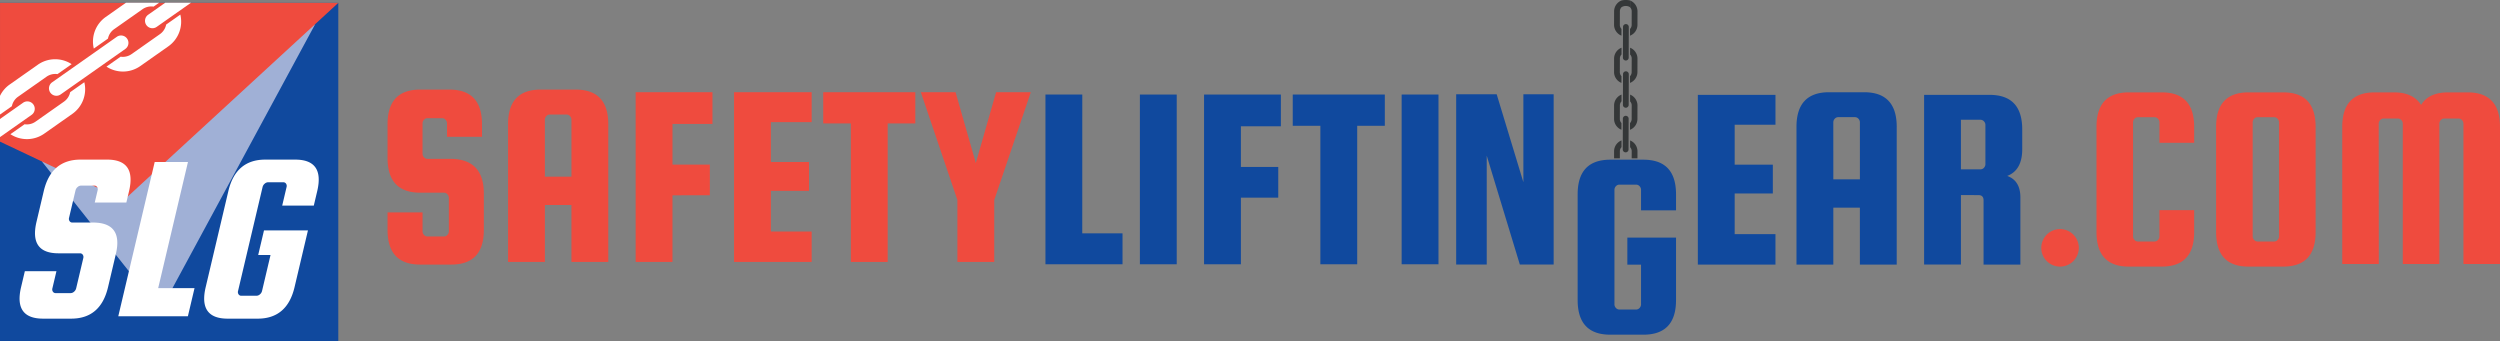
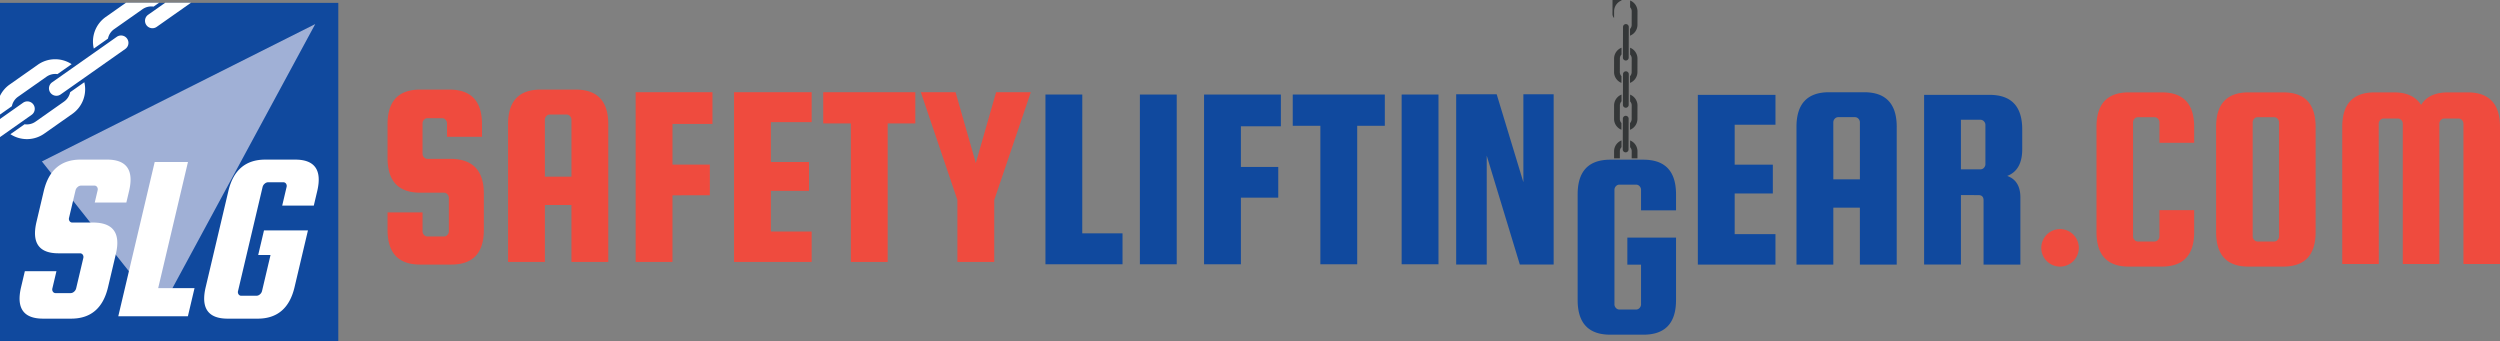
<svg xmlns="http://www.w3.org/2000/svg" width="513.583" height="70.087" viewBox="0 0 513.583 70.087">
  <rect x="0" y="0" width="513.583" height="70.087" fill="#808080" stroke="none" />
  <defs>
    <clipPath id="clip-path">
      <rect id="Rectangle_2" data-name="Rectangle 2" width="69.496" height="69.496" fill="none" />
    </clipPath>
  </defs>
  <g id="Group_1100" data-name="Group 1100" transform="translate(-245.436 -441.673)">
    <g id="Logo_Text" data-name="Logo &amp; Text" transform="translate(245.436 442.241)">
      <g id="Group_3" data-name="Group 3" transform="translate(348.793 18.38)">
        <g id="Group_2" data-name="Group 2" transform="translate(70.558 0.029)">
          <path id="Path_1" data-name="Path 1" d="M1412.617,576.457a3.853,3.853,0,1,1,1.127,2.738A3.725,3.725,0,0,1,1412.617,576.457Z" transform="translate(-1412.617 -544.534)" fill="#ef4b3e" />
          <g id="Group_1" data-name="Group 1" transform="translate(11.339)">
            <path id="Path_2" data-name="Path 2" d="M1457.107,524.059v-5.367h7.135V523.2q0,7.082-6.652,7.084h-6.761q-6.653,0-6.653-7.084V501.579q0-7.082,6.653-7.084h6.761q6.648,0,6.652,7.084v3.271h-7.135v-4.183a1.069,1.069,0,0,0-.3-.75.937.937,0,0,0-.725-.32h-3.38a.937.937,0,0,0-.725.32,1.077,1.077,0,0,0-.294.75v23.393a1.076,1.076,0,0,0,.294.75.937.937,0,0,0,.725.321h3.38a.938.938,0,0,0,.725-.321A1.068,1.068,0,0,0,1457.107,524.059Z" transform="translate(-1444.177 -494.495)" fill="#ef4b3e" />
            <path id="Path_3" data-name="Path 3" d="M1533.009,501.579V523.2q0,7.082-6.652,7.084h-7.136q-6.653,0-6.652-7.084V501.579q0-7.082,6.652-7.084h7.136Q1533.009,494.495,1533.009,501.579Zm-7.51,22.48V500.666a1.068,1.068,0,0,0-.3-.75.938.938,0,0,0-.725-.32H1521.1a.937.937,0,0,0-.725.32,1.075,1.075,0,0,0-.294.75v23.393a1.074,1.074,0,0,0,.294.75.937.937,0,0,0,.725.321h3.379a.938.938,0,0,0,.725-.321A1.068,1.068,0,0,0,1525.5,524.059Z" transform="translate(-1487.997 -494.495)" fill="#ef4b3e" />
            <path id="Path_4" data-name="Path 4" d="M1592.205,529.747h-7.511V501.579q0-7.082,6.653-7.084h3.971q3.914,0,5.58,2.575,1.553-2.576,5.579-2.575h3.971q6.653,0,6.652,7.084v28.168h-7.511V500.933a1.076,1.076,0,0,0-.3-.75.955.955,0,0,0-.725-.32h-2.9a.955.955,0,0,0-.725.32,1.078,1.078,0,0,0-.3.75v28.814h-7.511V500.933a1.084,1.084,0,0,0-.294-.75.955.955,0,0,0-.725-.32h-2.9a.945.945,0,0,0-.723.32,1.079,1.079,0,0,0-.3.75Z" transform="translate(-1534.208 -494.495)" fill="#ef4b3e" />
          </g>
        </g>
        <path id="Path_5" data-name="Path 5" d="M1223.8,524.534h8.378v6.252h-15.944V495.918h15.944v6.143H1223.8v8.191h7.837v5.928H1223.8Z" transform="translate(-1216.232 -495.378)" fill="#10499e" />
        <path id="Path_6" data-name="Path 6" d="M1286.531,494.414q6.7,0,6.7,7.114v28.294h-7.567V518.128h-5.459v11.695h-7.567V501.528q0-7.112,6.7-7.114Zm-6.323,17.893h5.459V500.612a1.083,1.083,0,0,0-.3-.754.952.952,0,0,0-.73-.323h-3.405a.949.949,0,0,0-.73.323,1.079,1.079,0,0,0-.3.754Z" transform="translate(-1252.374 -494.414)" fill="#10499e" />
        <path id="Path_7" data-name="Path 7" d="M1353.165,516.5v14.281H1345.6V495.918h13.458q6.7,0,6.7,7.114v4.04q0,4.313-3.08,5.5,2.7.971,2.7,4.419v13.8h-7.566v-13.2q0-1.078-1.027-1.078Zm0-15.467v10.185h4a.957.957,0,0,0,.73-.323,1.085,1.085,0,0,0,.3-.755v-8.03a1.085,1.085,0,0,0-.3-.754.952.952,0,0,0-.73-.323Z" transform="translate(-1299.118 -495.378)" fill="#10499e" />
      </g>
      <path id="Path_8" data-name="Path 8" d="M1091.857,495.577V513.64l-5.483-18.062h-8.32v34.983h6.278V508.194l6.8,22.367h6.945V495.577Z" transform="translate(-778.906 -476.779)" fill="#10499e" />
      <path id="Path_9" data-name="Path 9" d="M486.441,502.6h-7.189V499.85a1.083,1.083,0,0,0-.3-.754.953.953,0,0,0-.729-.323h-2.973a.95.95,0,0,0-.729.323,1.08,1.08,0,0,0-.3.754v6.2a1.08,1.08,0,0,0,.3.755.954.954,0,0,0,.729.323h4.864q6.7.108,6.7,7.114v7.49q0,7.115-6.7,7.114h-6.377q-6.7,0-6.7-7.114v-3.61h7.189V522a1.074,1.074,0,0,0,.3.755.95.95,0,0,0,.729.324H478.6a.952.952,0,0,0,.729-.324,1.077,1.077,0,0,0,.3-.755v-6.843a1.077,1.077,0,0,0-.3-.755.953.953,0,0,0-.729-.324h-4.864q-6.7,0-6.7-7.114v-6.951q0-7.114,6.7-7.114h6q6.7,0,6.7,7.114Z" transform="translate(-387.419 -475.063)" fill="#ef4b3e" />
      <path id="Path_10" data-name="Path 10" d="M549.823,492.9q6.7,0,6.7,7.114v28.293h-7.567V516.611H543.5v11.695h-7.567V500.013q0-7.114,6.7-7.114ZM543.5,510.791h5.459V499.1a1.082,1.082,0,0,0-.3-.754.958.958,0,0,0-.729-.323h-3.405a.954.954,0,0,0-.729.323,1.079,1.079,0,0,0-.3.754Z" transform="translate(-431.562 -475.063)" fill="#ef4b3e" />
      <path id="Path_11" data-name="Path 11" d="M616.457,515.578v13.689h-7.566V494.4h15.782v6.521h-8.215v8.353h7.675v6.3Z" transform="translate(-478.307 -476.024)" fill="#ef4b3e" />
      <path id="Path_12" data-name="Path 12" d="M672.716,523.016h8.378v6.251H665.15V494.4h15.944v6.143h-8.378v8.191h7.837v5.929h-7.837Z" transform="translate(-514.353 -476.024)" fill="#ef4b3e" />
      <path id="Path_13" data-name="Path 13" d="M716.145,500.812V494.4h18.917v6.413h-5.675v28.455H721.82V500.812Z" transform="translate(-547.026 -476.024)" fill="#ef4b3e" />
      <path id="Path_14" data-name="Path 14" d="M794.547,494.4l-7.512,22.149v12.719h-7.567V516.548L771.956,494.4h7.134l4.162,14.55,4.162-14.55Z" transform="translate(-582.785 -476.024)" fill="#ef4b3e" />
      <path id="Path_15" data-name="Path 15" d="M850.761,524.247h8.27v6.359H843.2V495.738h7.566Z" transform="translate(-628.429 -476.882)" fill="#10499e" />
      <path id="Path_16" data-name="Path 16" d="M904.766,495.738v34.868H897.2V495.738Z" transform="translate(-663.03 -476.882)" fill="#10499e" />
      <path id="Path_17" data-name="Path 17" d="M941.469,516.917v13.689H933.9V495.738h15.782v6.52h-8.215v8.353h7.675v6.306Z" transform="translate(-686.546 -476.882)" fill="#10499e" />
      <path id="Path_18" data-name="Path 18" d="M984.6,502.151v-6.413h18.916v6.413h-5.675v28.455h-7.567V502.151Z" transform="translate(-719.027 -476.882)" fill="#10499e" />
      <path id="Path_19" data-name="Path 19" d="M1054.441,495.738v34.868h-7.567V495.738Z" transform="translate(-758.929 -476.882)" fill="#10499e" />
      <g id="Group_11" data-name="Group 11" transform="translate(0 0)">
        <g id="Group_8" data-name="Group 8" transform="translate(0.001 0.021)">
          <rect id="Rectangle_1" data-name="Rectangle 1" width="69.496" height="69.496" fill="#10499e" />
          <path id="Path_20" data-name="Path 20" d="M325.544,455.439l-31.847,58.9-24.309-30.679Z" transform="translate(-260.784 -451.083)" fill="#a0b0d6" />
-           <path id="Path_21" data-name="Path 21" d="M314.936,443.315l-44.071,40.538-25.425-12.029v-28.51Z" transform="translate(-245.439 -443.315)" fill="#ef4b3e" />
          <g id="Group_4" data-name="Group 4" transform="translate(4.019 32.2)">
            <path id="Path_22" data-name="Path 22" d="M278.562,541.755H272.07l.59-2.5a.833.833,0,0,0-.106-.685.667.667,0,0,0-.59-.294h-2.685a1.086,1.086,0,0,0-.728.294,1.3,1.3,0,0,0-.431.685l-1.33,5.633a.827.827,0,0,0,.107.686.664.664,0,0,0,.589.294h4.394q6.029.1,4.526,6.466l-1.607,6.808q-1.527,6.467-7.579,6.466h-5.76q-6.053,0-4.526-6.466l.775-3.282H264.2l-.833,3.527a.829.829,0,0,0,.107.686.664.664,0,0,0,.59.294h3.027a1.089,1.089,0,0,0,.728-.294,1.294,1.294,0,0,0,.43-.686l1.469-6.221a.831.831,0,0,0-.107-.685.665.665,0,0,0-.589-.294h-4.393q-6.053,0-4.526-6.466l1.492-6.319q1.526-6.466,7.579-6.466h5.419q6.052,0,4.526,6.466Z" transform="translate(-256.625 -532.938)" fill="#fff" />
            <path id="Path_23" data-name="Path 23" d="M321.259,560.214h7.468l-1.365,5.78h-14.3l7.482-31.692h6.834Z" transform="translate(-292.784 -533.812)" fill="#fff" />
            <path id="Path_24" data-name="Path 24" d="M373.282,552.531l1.191-5.045h9.03l-2.753,11.658q-1.526,6.467-7.579,6.466h-6.151q-6.053,0-4.526-6.466l4.661-19.74q1.526-6.466,7.579-6.466h6.151q6.052,0,4.526,6.466l-.705,2.988h-6.492l.9-3.821a.834.834,0,0,0-.106-.686.666.666,0,0,0-.59-.294h-3.075a1.09,1.09,0,0,0-.728.294,1.292,1.292,0,0,0-.43.686l-5.042,21.357a.831.831,0,0,0,.106.686.666.666,0,0,0,.59.294h3.075a1.092,1.092,0,0,0,.728-.294,1.3,1.3,0,0,0,.43-.686l1.746-7.4Z" transform="translate(-324.261 -532.938)" fill="#fff" />
          </g>
          <g id="Group_7" data-name="Group 7">
            <g id="Group_6" data-name="Group 6" clip-path="url(#clip-path)">
              <g id="Group_5" data-name="Group 5" transform="translate(2.137 2.402)">
                <path id="Path_25" data-name="Path 25" d="M251.387,499.352a6.186,6.186,0,0,0,6.932-.1l5.81-4.086a6.189,6.189,0,0,0,2.443-6.49l-2.911,2.048a3.113,3.113,0,0,1-1.284,1.952l-5.809,4.087a3.114,3.114,0,0,1-2.271.548Z" transform="translate(-251.387 -474.776)" fill="#fff" />
-                 <path id="Path_26" data-name="Path 26" d="M306.307,460.694a6.187,6.187,0,0,0,6.932-.1l5.809-4.087a6.2,6.2,0,0,0,2.434-6.5l-2.911,2.048a3.128,3.128,0,0,1-1.274,1.965l-5.81,4.087a3.113,3.113,0,0,1-2.27.548Z" transform="translate(-286.575 -450)" fill="#fff" />
                <path id="Path_27" data-name="Path 27" d="M274.085,471.581a1.522,1.522,0,1,0,1.752,2.49l13.28-9.342a1.522,1.522,0,0,0-1.752-2.49Z" transform="translate(-265.514 -457.663)" fill="#fff" />
              </g>
            </g>
          </g>
        </g>
        <g id="Group_9" data-name="Group 9" transform="translate(19.096)">
          <path id="Path_28" data-name="Path 28" d="M301.2,446.181a6.187,6.187,0,0,0-2.441,6.488l2.909-2.047a3.115,3.115,0,0,1,1.284-1.952l5.809-4.086a3.128,3.128,0,0,1,2.281-.534l1.129-.794h-6.813Z" transform="translate(-298.586 -443.256)" fill="#fff" />
          <path id="Path_29" data-name="Path 29" d="M329,445.718a1.522,1.522,0,0,0,1.752,2.49l7.039-4.952H332.5Z" transform="translate(-317.658 -443.256)" fill="#fff" />
        </g>
        <g id="Group_10" data-name="Group 10" transform="translate(0 11.602)">
          <path id="Path_30" data-name="Path 30" d="M253.219,476.665l-5.809,4.086a6.1,6.1,0,0,0-1.974,2.32v3.84l2.442-1.718a3.114,3.114,0,0,1,1.283-1.952l5.81-4.087a3.113,3.113,0,0,1,2.27-.548l2.912-2.048A6.19,6.19,0,0,0,253.219,476.665Z" transform="translate(-245.436 -475.549)" fill="#fff" />
          <path id="Path_31" data-name="Path 31" d="M251.93,502.413a1.522,1.522,0,0,0-1.752-2.49l-4.742,3.336v3.723Z" transform="translate(-245.436 -490.987)" fill="#fff" />
        </g>
      </g>
    </g>
    <g id="G_Chain" data-name="G &amp; Chain" transform="translate(569.533 441.673)">
      <g id="Group_13" data-name="Group 13" transform="translate(0 0)">
        <path id="Path_32" data-name="Path 32" d="M1168.323,500.743a2.41,2.41,0,0,0,1.512,2.236l.005-1.385a1.212,1.212,0,0,1-.331-.847l.01-2.766a1.21,1.21,0,0,1,.337-.845l0-1.386a2.41,2.41,0,0,0-1.527,2.227Z" transform="translate(-1160.839 -476.321)" fill="#343738" />
        <path id="Path_33" data-name="Path 33" d="M1177.44,503a2.41,2.41,0,0,0,1.527-2.226l.009-2.766a2.41,2.41,0,0,0-1.512-2.237l-.005,1.386a1.212,1.212,0,0,1,.331.847l-.009,2.766a1.212,1.212,0,0,1-.337.845Z" transform="translate(-1166.681 -476.331)" fill="#343738" />
        <path id="Path_34" data-name="Path 34" d="M1168.323,473.938a2.41,2.41,0,0,0,1.512,2.237l.005-1.385a1.21,1.21,0,0,1-.331-.847l.01-2.766a1.21,1.21,0,0,1,.337-.845l0-1.386a2.411,2.411,0,0,0-1.527,2.227Z" transform="translate(-1160.839 -459.146)" fill="#343738" />
        <path id="Path_35" data-name="Path 35" d="M1177.44,476.191a2.409,2.409,0,0,0,1.527-2.226l.009-2.766a2.41,2.41,0,0,0-1.512-2.237l-.005,1.386a1.211,1.211,0,0,1,.331.847l-.009,2.766a1.211,1.211,0,0,1-.337.845Z" transform="translate(-1166.681 -459.157)" fill="#343738" />
        <path id="Path_36" data-name="Path 36" d="M1173.3,514.807a.593.593,0,0,0,1.186,0l.021-6.323a.593.593,0,0,0-1.186,0Z" transform="translate(-1164.028 -484.101)" fill="#343738" />
        <path id="Path_37" data-name="Path 37" d="M1173.386,489.3a.593.593,0,1,0,1.186,0l.021-6.322a.593.593,0,0,0-1.185,0Z" transform="translate(-1164.083 -467.761)" fill="#343738" />
        <path id="Path_38" data-name="Path 38" d="M1173.386,462.3a.593.593,0,1,0,1.186,0l.021-6.322a.593.593,0,0,0-1.185,0Z" transform="translate(-1164.083 -450.462)" fill="#343738" />
        <path id="Path_39" data-name="Path 39" d="M1157.709,554.544v-5.551h10V561.82q0,7.114-6.7,7.114h-6.81q-6.7,0-6.7-7.114V540.1q0-7.112,6.7-7.114h6.81q6.7,0,6.7,7.114v3.288h-7.188v-4.2a1.085,1.085,0,0,0-.3-.755.952.952,0,0,0-.73-.323h-3.405a.949.949,0,0,0-.729.323,1.08,1.08,0,0,0-.3.755v23.5a1.075,1.075,0,0,0,.3.755.951.951,0,0,0,.729.325h3.405a.954.954,0,0,0,.73-.325,1.08,1.08,0,0,0,.3-.755v-8.137Z" transform="translate(-1147.494 -500.179)" fill="#10499e" />
        <g id="Group_12" data-name="Group 12" transform="translate(7.484)">
          <path id="Path_40" data-name="Path 40" d="M1177.464,441.962l-.005,1.386a1.211,1.211,0,0,1,.331.847l-.009,2.766a1.211,1.211,0,0,1-.337.845l0,1.385a2.409,2.409,0,0,0,1.527-2.226l.009-2.766A2.41,2.41,0,0,0,1177.464,441.962Z" transform="translate(-1174.164 -441.858)" fill="#343738" />
-           <path id="Path_41" data-name="Path 41" d="M1169.86,441.77a2.411,2.411,0,0,0-1.527,2.227l-.009,2.766a2.409,2.409,0,0,0,1.512,2.236l.005-1.385a1.212,1.212,0,0,1-.331-.847l.01-2.766a1.21,1.21,0,0,1,.337-.845,1.63,1.63,0,0,1,1.763.006l0-1.392A3.958,3.958,0,0,0,1169.86,441.77Z" transform="translate(-1168.323 -441.673)" fill="#343738" />
+           <path id="Path_41" data-name="Path 41" d="M1169.86,441.77a2.411,2.411,0,0,0-1.527,2.227l-.009,2.766l.005-1.385a1.212,1.212,0,0,1-.331-.847l.01-2.766a1.21,1.21,0,0,1,.337-.845,1.63,1.63,0,0,1,1.763.006l0-1.392A3.958,3.958,0,0,0,1169.86,441.77Z" transform="translate(-1168.323 -441.673)" fill="#343738" />
        </g>
        <path id="Path_42" data-name="Path 42" d="M1169.526,524.189a1.211,1.211,0,0,1,.337-.845l0-1.386a2.411,2.411,0,0,0-1.527,2.227l0,1.46h1.185Z" transform="translate(-1160.848 -493.113)" fill="#343738" />
        <path id="Path_43" data-name="Path 43" d="M1179.012,524.212a2.41,2.41,0,0,0-1.512-2.237l-.005,1.386a1.212,1.212,0,0,1,.331.847l-.005,1.448h1.186Z" transform="translate(-1166.716 -493.123)" fill="#343738" />
      </g>
    </g>
  </g>
</svg>